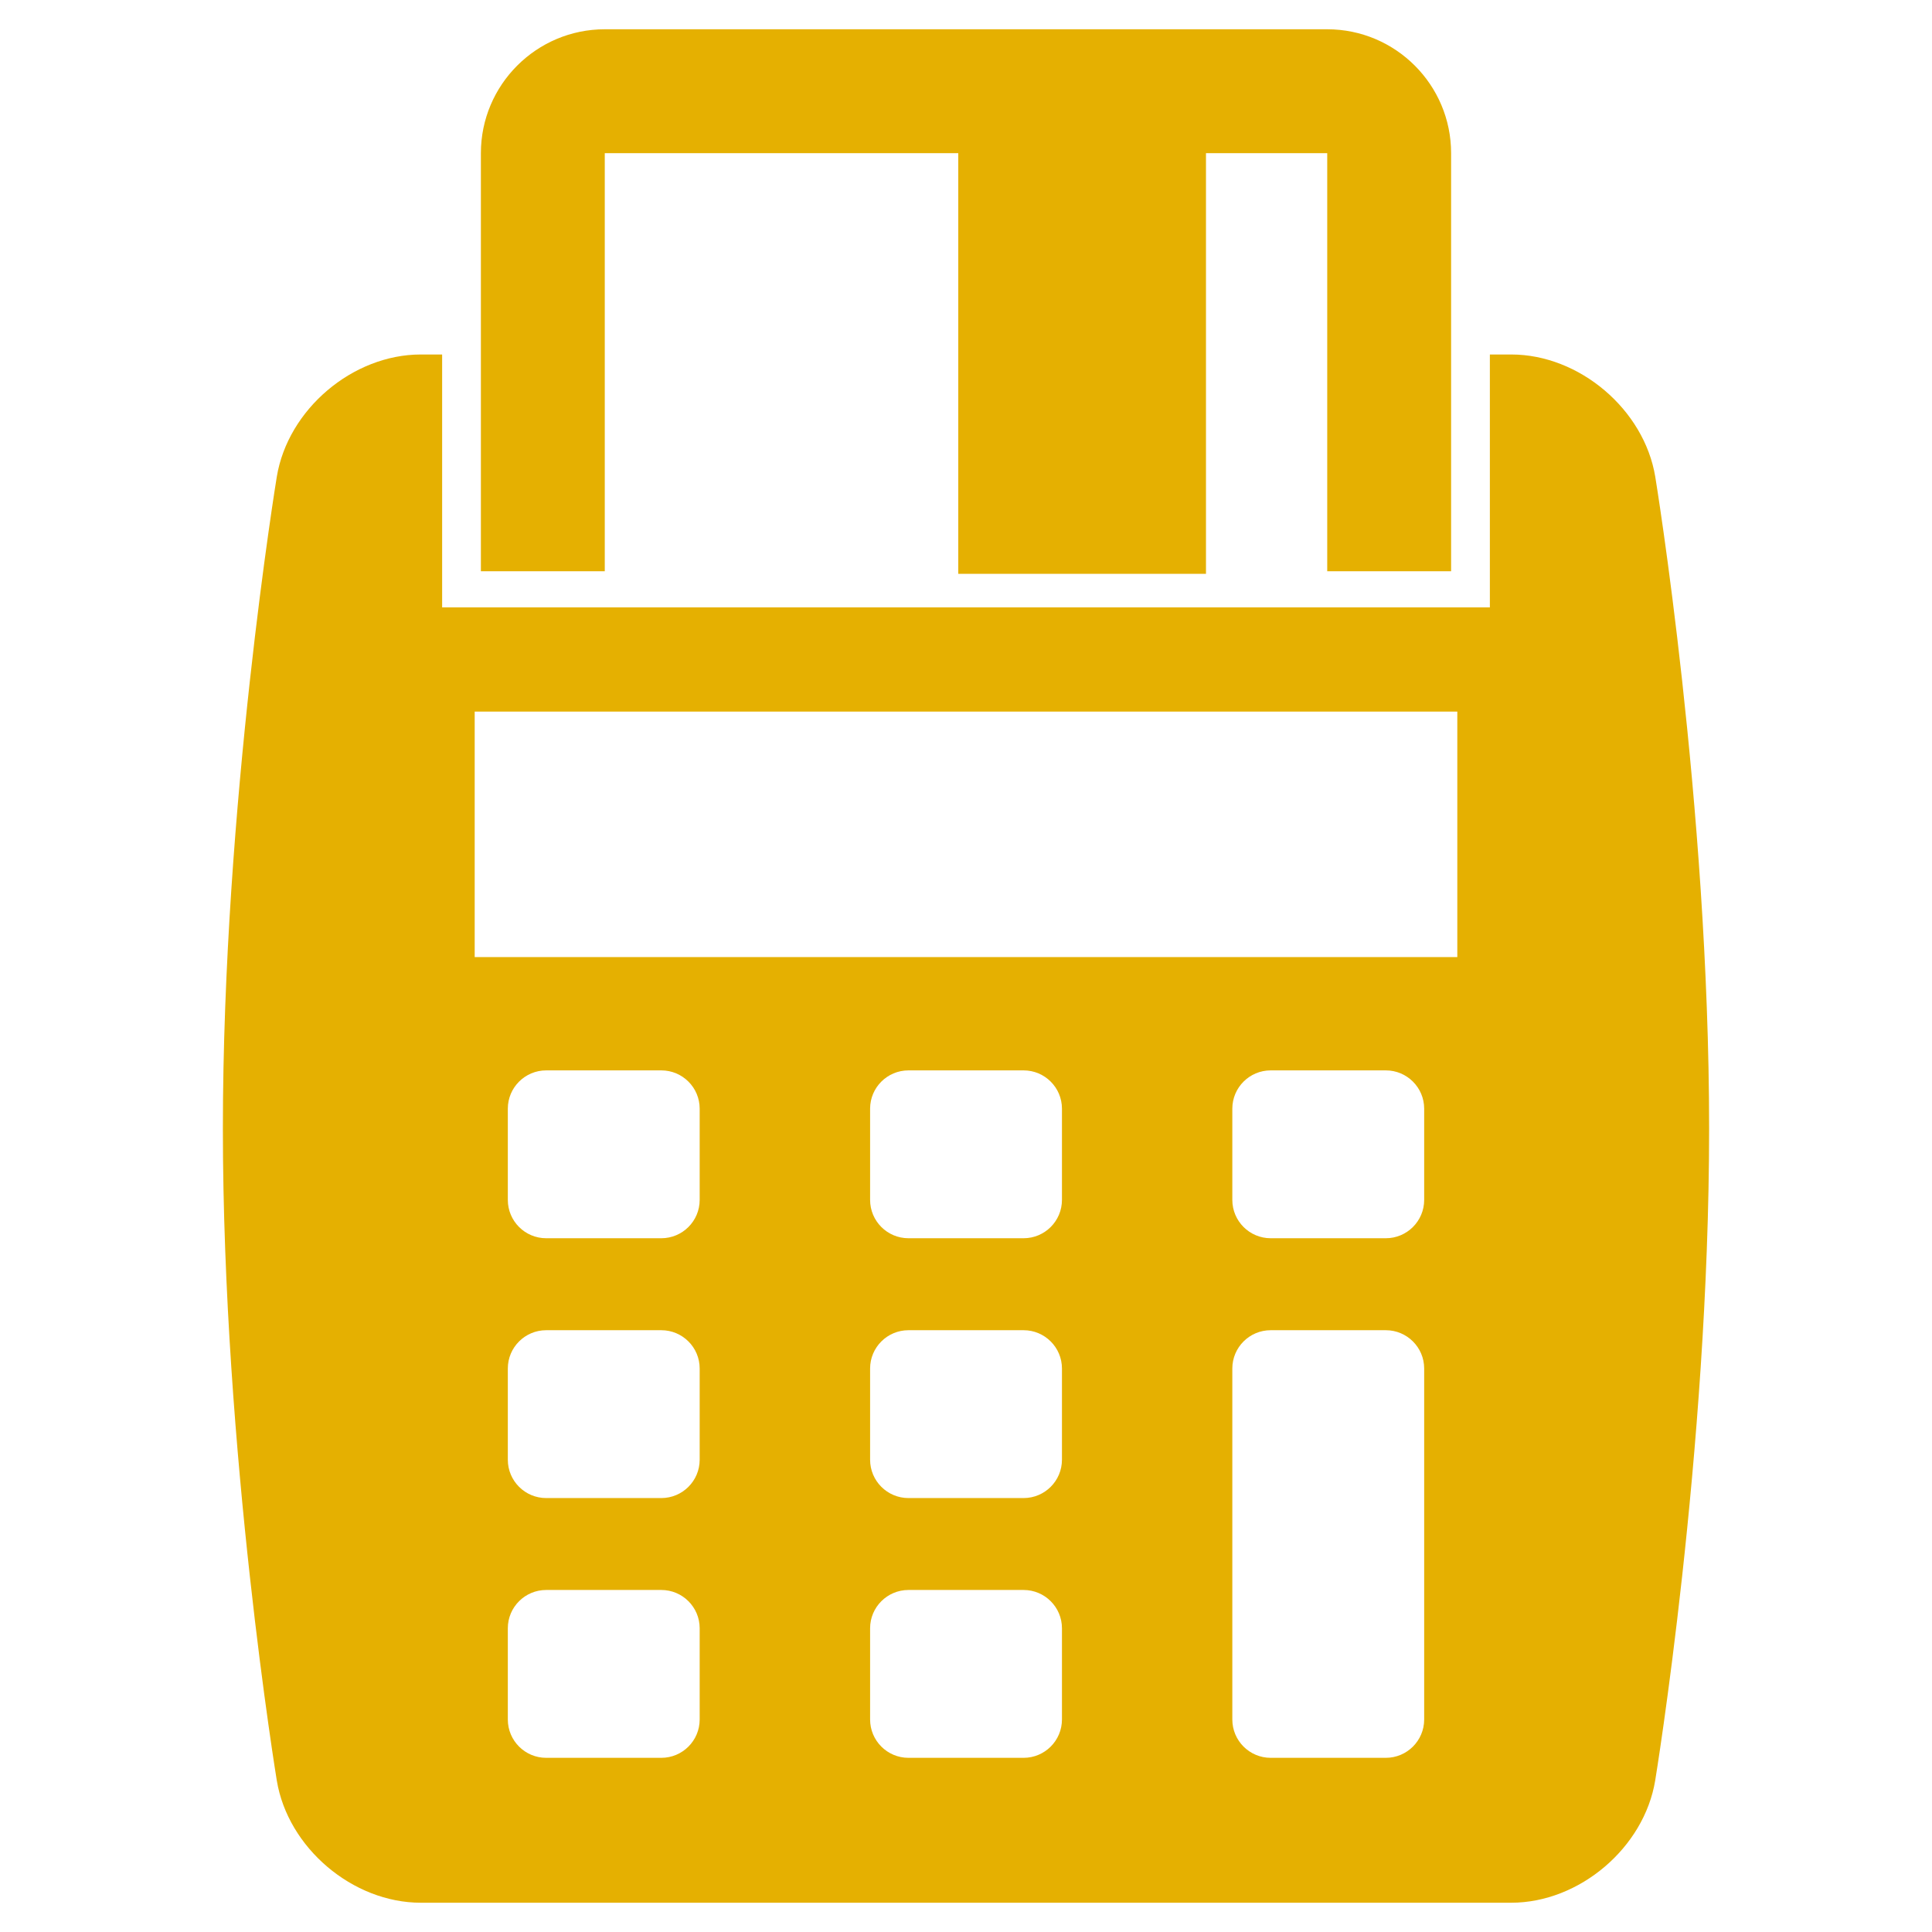
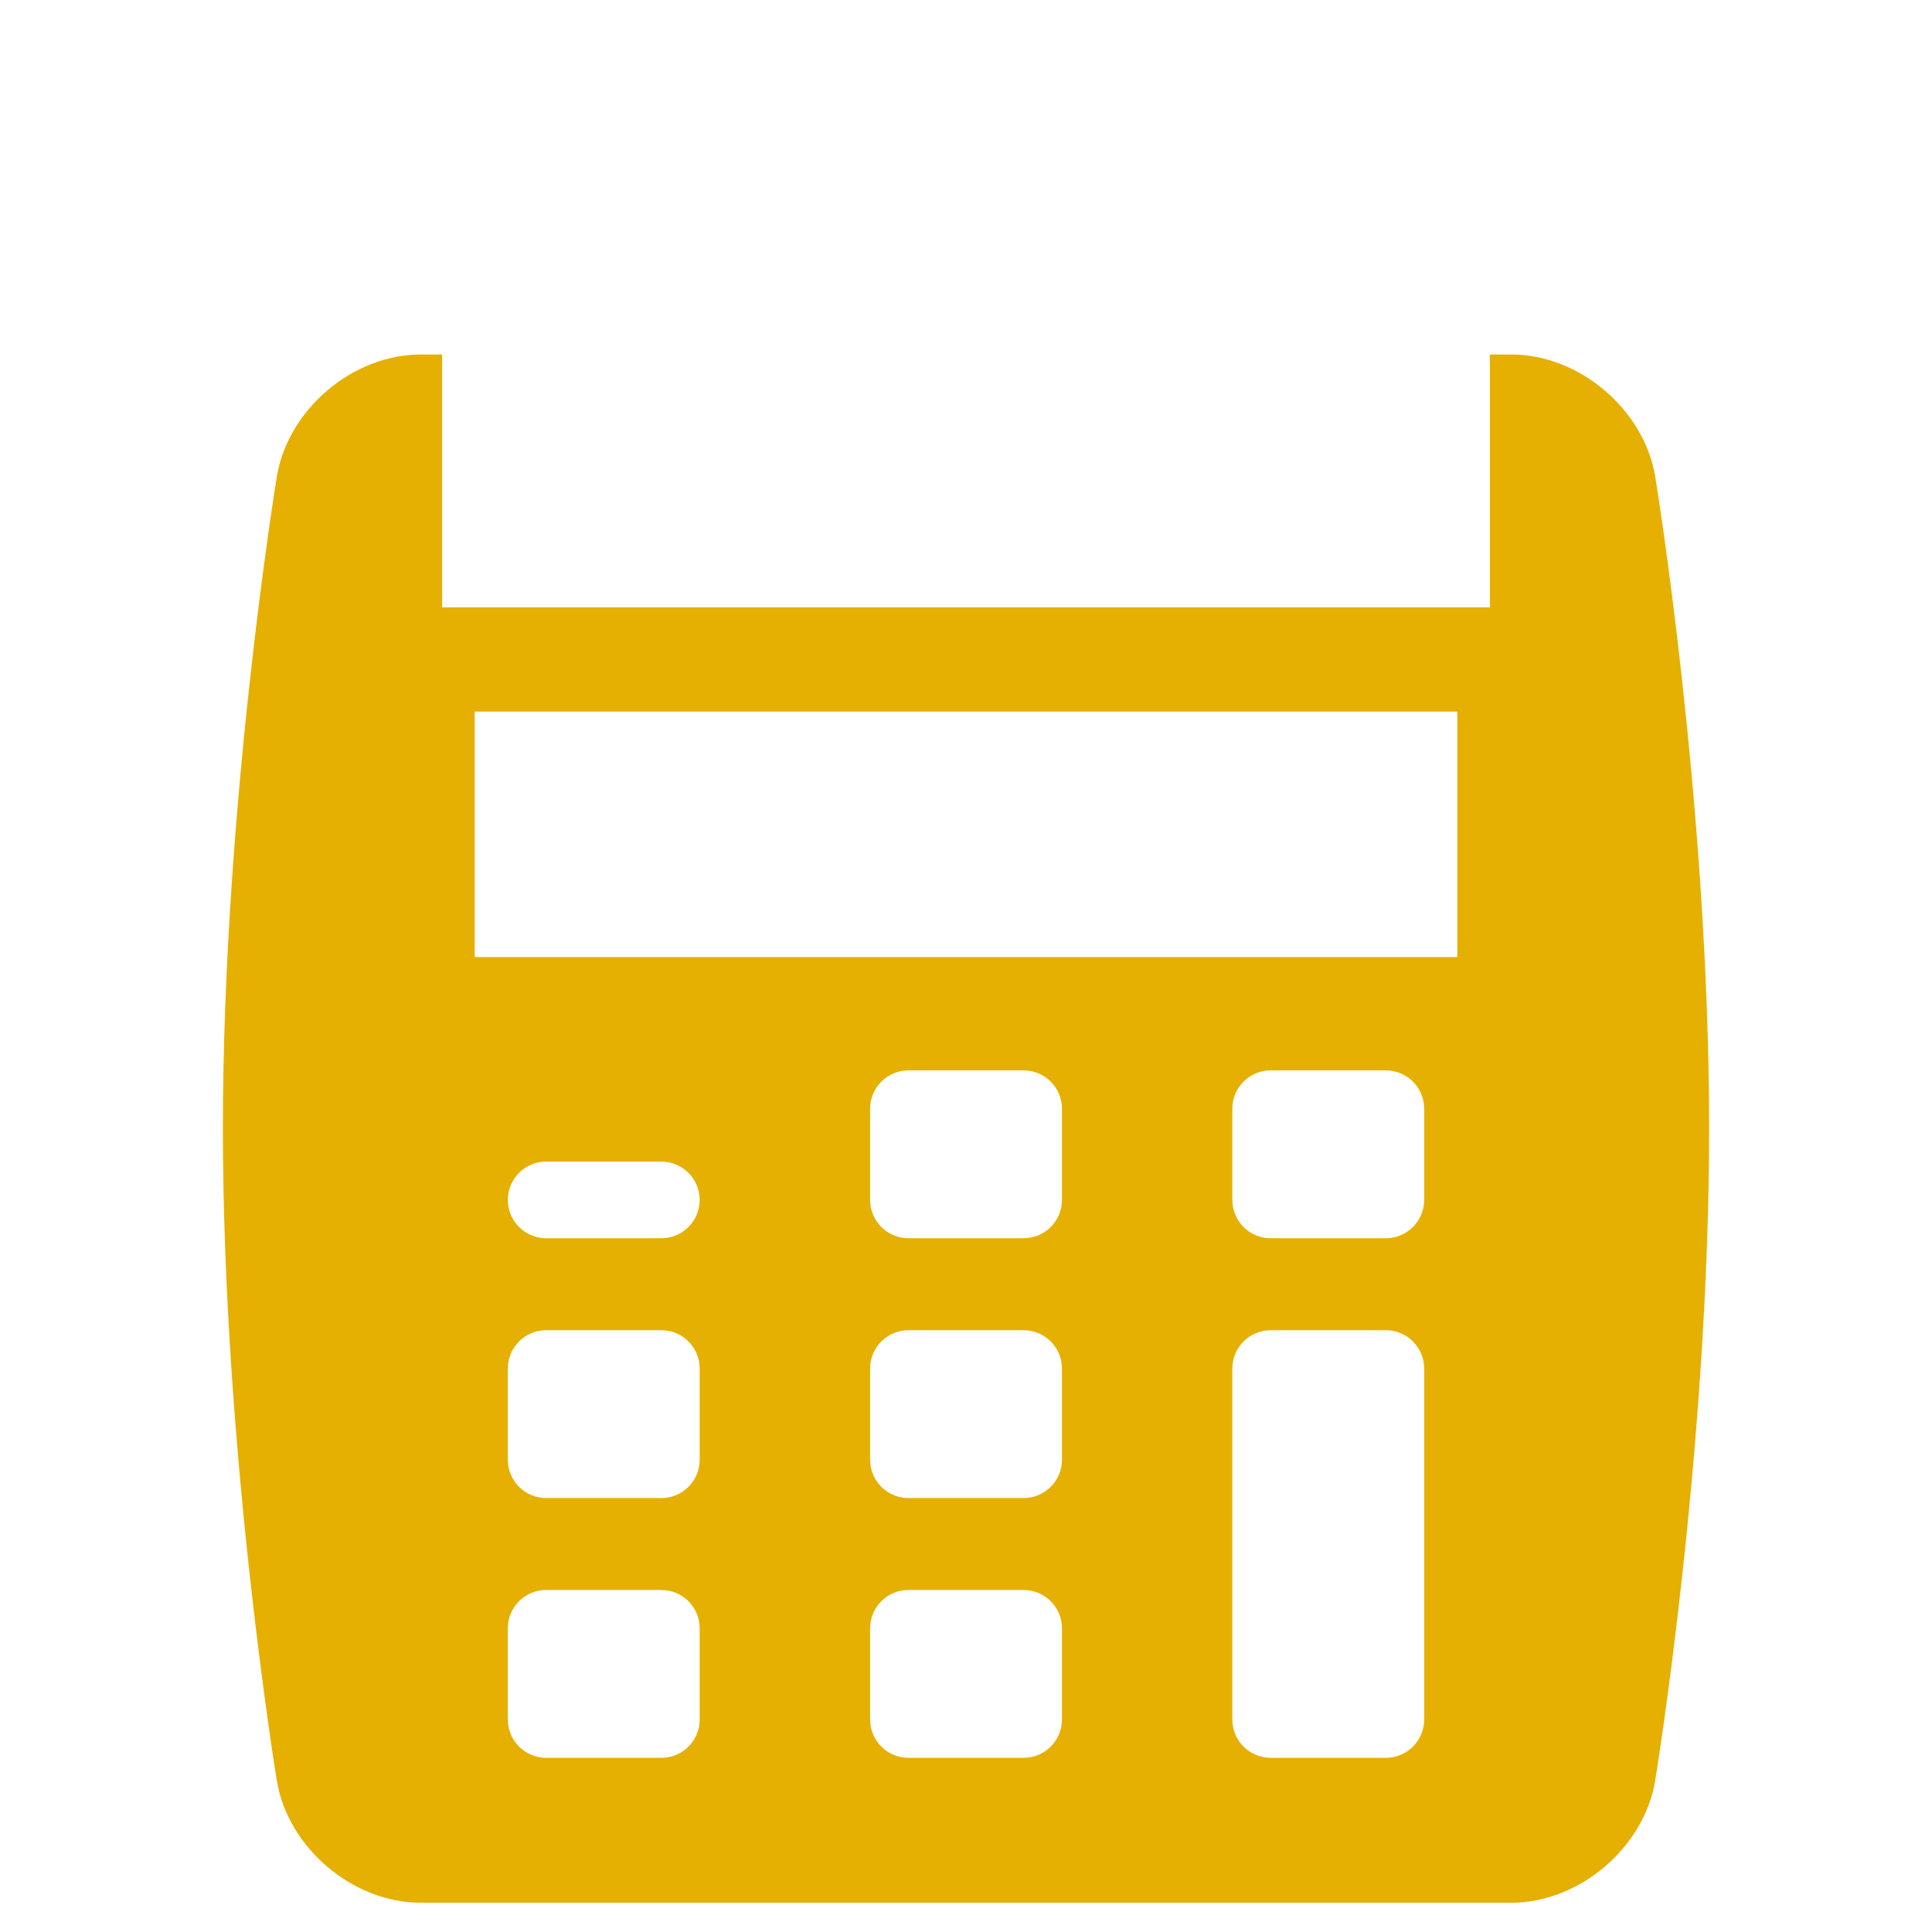
<svg xmlns="http://www.w3.org/2000/svg" version="1.1" x="0px" y="0px" viewBox="0 0 33 33" enable-background="new 0 0 33 33" xml:space="preserve">
-   <path fill="#E5B001" d="M28.273,8.143c-0.189-1.148-1.296-2.088-2.459-2.088h-0.366v4.319H7.552V6.055H7.187c-1.164,0-2.27,0.939-2.459,2.088  c0,0-0.921,5.598-0.921,11.135s0.921,11.135,0.921,11.135C4.917,31.561,6.023,32.5,7.187,32.5H16.5h9.313  c1.164,0,2.27-0.939,2.459-2.088c0,0,0.921-5.598,0.921-11.135S28.273,8.143,28.273,8.143z M11.951,29.37  c0,0.362-0.294,0.655-0.655,0.655H9.329c-0.361,0-0.655-0.293-0.655-0.655v-1.558c0-0.361,0.294-0.654,0.655-0.654h1.967  c0.361,0,0.655,0.293,0.655,0.654V29.37z M11.951,24.933c0,0.362-0.294,0.655-0.655,0.655H9.329c-0.361,0-0.655-0.293-0.655-0.655  v-1.558c0-0.361,0.294-0.654,0.655-0.654h1.967c0.361,0,0.655,0.293,0.655,0.654V24.933z M11.951,20.495  c0,0.362-0.294,0.655-0.655,0.655H9.329c-0.361,0-0.655-0.293-0.655-0.655v-1.558c0-0.361,0.294-0.654,0.655-0.654h1.967  c0.361,0,0.655,0.293,0.655,0.654V20.495z M18.139,29.37c0,0.362-0.294,0.655-0.655,0.655h-1.967c-0.361,0-0.655-0.293-0.655-0.655  v-1.558c0-0.361,0.294-0.654,0.655-0.654h1.967c0.361,0,0.655,0.293,0.655,0.654V29.37z M18.139,24.933  c0,0.362-0.294,0.655-0.655,0.655h-1.967c-0.361,0-0.655-0.293-0.655-0.655v-1.558c0-0.361,0.294-0.654,0.655-0.654h1.967  c0.361,0,0.655,0.293,0.655,0.654V24.933z M18.139,20.495c0,0.362-0.294,0.655-0.655,0.655h-1.967c-0.361,0-0.655-0.293-0.655-0.655  v-1.558c0-0.361,0.294-0.654,0.655-0.654h1.967c0.361,0,0.655,0.293,0.655,0.654V20.495z M24.326,29.37  c0,0.362-0.294,0.655-0.655,0.655h-1.967c-0.361,0-0.655-0.293-0.655-0.655v-5.995c0-0.361,0.294-0.654,0.655-0.654h1.967  c0.361,0,0.655,0.293,0.655,0.654V29.37z M24.326,20.495c0,0.362-0.294,0.655-0.655,0.655h-1.967c-0.361,0-0.655-0.293-0.655-0.655  v-1.558c0-0.361,0.294-0.654,0.655-0.654h1.967c0.361,0,0.655,0.293,0.655,0.654V20.495z M24.892,16.348H8.108v-4.193h16.784V16.348  z" />
-   <path fill="#E5B001" d="M22.67,0.5H10.33c-1.167,0-2.116,0.949-2.116,2.116v7.141h2.116V2.616h6.038v7.185h4.231V2.616h2.071v7.141h2.116V2.616  C24.786,1.449,23.837,0.5,22.67,0.5z" />
+   <path fill="#E5B001" d="M28.273,8.143c-0.189-1.148-1.296-2.088-2.459-2.088h-0.366v4.319H7.552V6.055H7.187c-1.164,0-2.27,0.939-2.459,2.088  c0,0-0.921,5.598-0.921,11.135s0.921,11.135,0.921,11.135C4.917,31.561,6.023,32.5,7.187,32.5H16.5h9.313  c1.164,0,2.27-0.939,2.459-2.088c0,0,0.921-5.598,0.921-11.135S28.273,8.143,28.273,8.143z M11.951,29.37  c0,0.362-0.294,0.655-0.655,0.655H9.329c-0.361,0-0.655-0.293-0.655-0.655v-1.558c0-0.361,0.294-0.654,0.655-0.654h1.967  c0.361,0,0.655,0.293,0.655,0.654V29.37z M11.951,24.933c0,0.362-0.294,0.655-0.655,0.655H9.329c-0.361,0-0.655-0.293-0.655-0.655  v-1.558c0-0.361,0.294-0.654,0.655-0.654h1.967c0.361,0,0.655,0.293,0.655,0.654V24.933z M11.951,20.495  c0,0.362-0.294,0.655-0.655,0.655H9.329c-0.361,0-0.655-0.293-0.655-0.655c0-0.361,0.294-0.654,0.655-0.654h1.967  c0.361,0,0.655,0.293,0.655,0.654V20.495z M18.139,29.37c0,0.362-0.294,0.655-0.655,0.655h-1.967c-0.361,0-0.655-0.293-0.655-0.655  v-1.558c0-0.361,0.294-0.654,0.655-0.654h1.967c0.361,0,0.655,0.293,0.655,0.654V29.37z M18.139,24.933  c0,0.362-0.294,0.655-0.655,0.655h-1.967c-0.361,0-0.655-0.293-0.655-0.655v-1.558c0-0.361,0.294-0.654,0.655-0.654h1.967  c0.361,0,0.655,0.293,0.655,0.654V24.933z M18.139,20.495c0,0.362-0.294,0.655-0.655,0.655h-1.967c-0.361,0-0.655-0.293-0.655-0.655  v-1.558c0-0.361,0.294-0.654,0.655-0.654h1.967c0.361,0,0.655,0.293,0.655,0.654V20.495z M24.326,29.37  c0,0.362-0.294,0.655-0.655,0.655h-1.967c-0.361,0-0.655-0.293-0.655-0.655v-5.995c0-0.361,0.294-0.654,0.655-0.654h1.967  c0.361,0,0.655,0.293,0.655,0.654V29.37z M24.326,20.495c0,0.362-0.294,0.655-0.655,0.655h-1.967c-0.361,0-0.655-0.293-0.655-0.655  v-1.558c0-0.361,0.294-0.654,0.655-0.654h1.967c0.361,0,0.655,0.293,0.655,0.654V20.495z M24.892,16.348H8.108v-4.193h16.784V16.348  z" />
</svg>